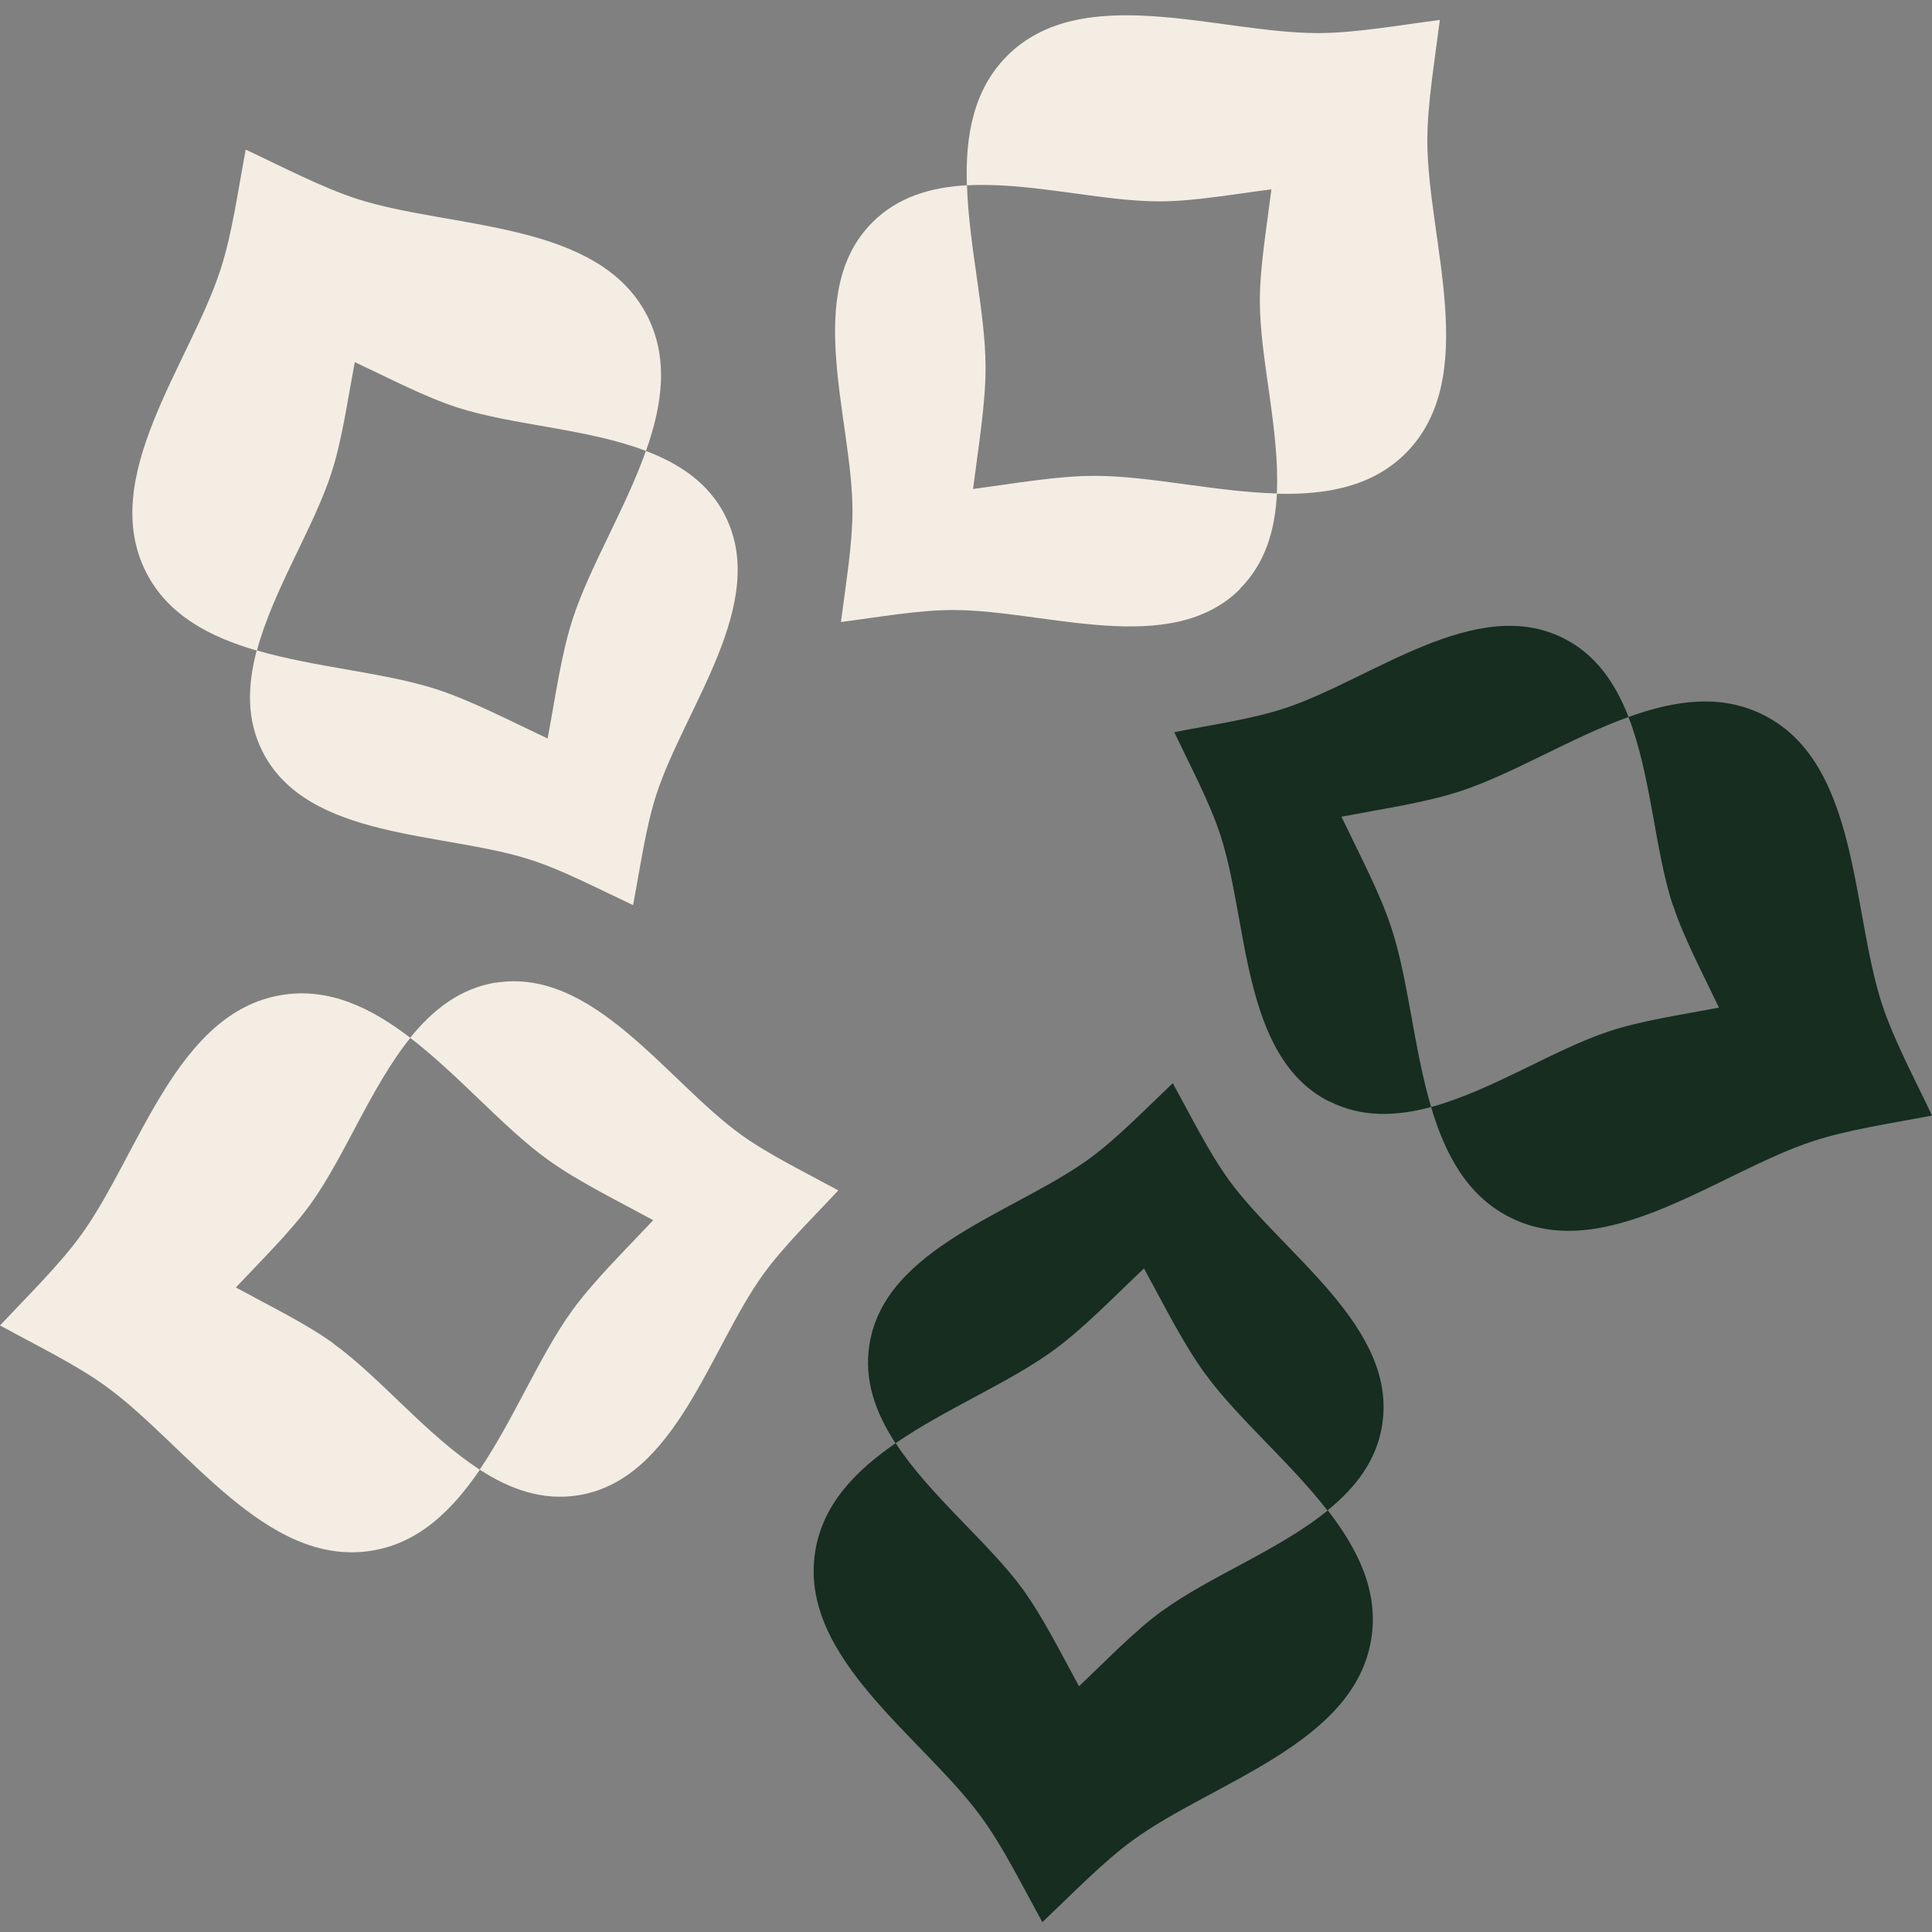
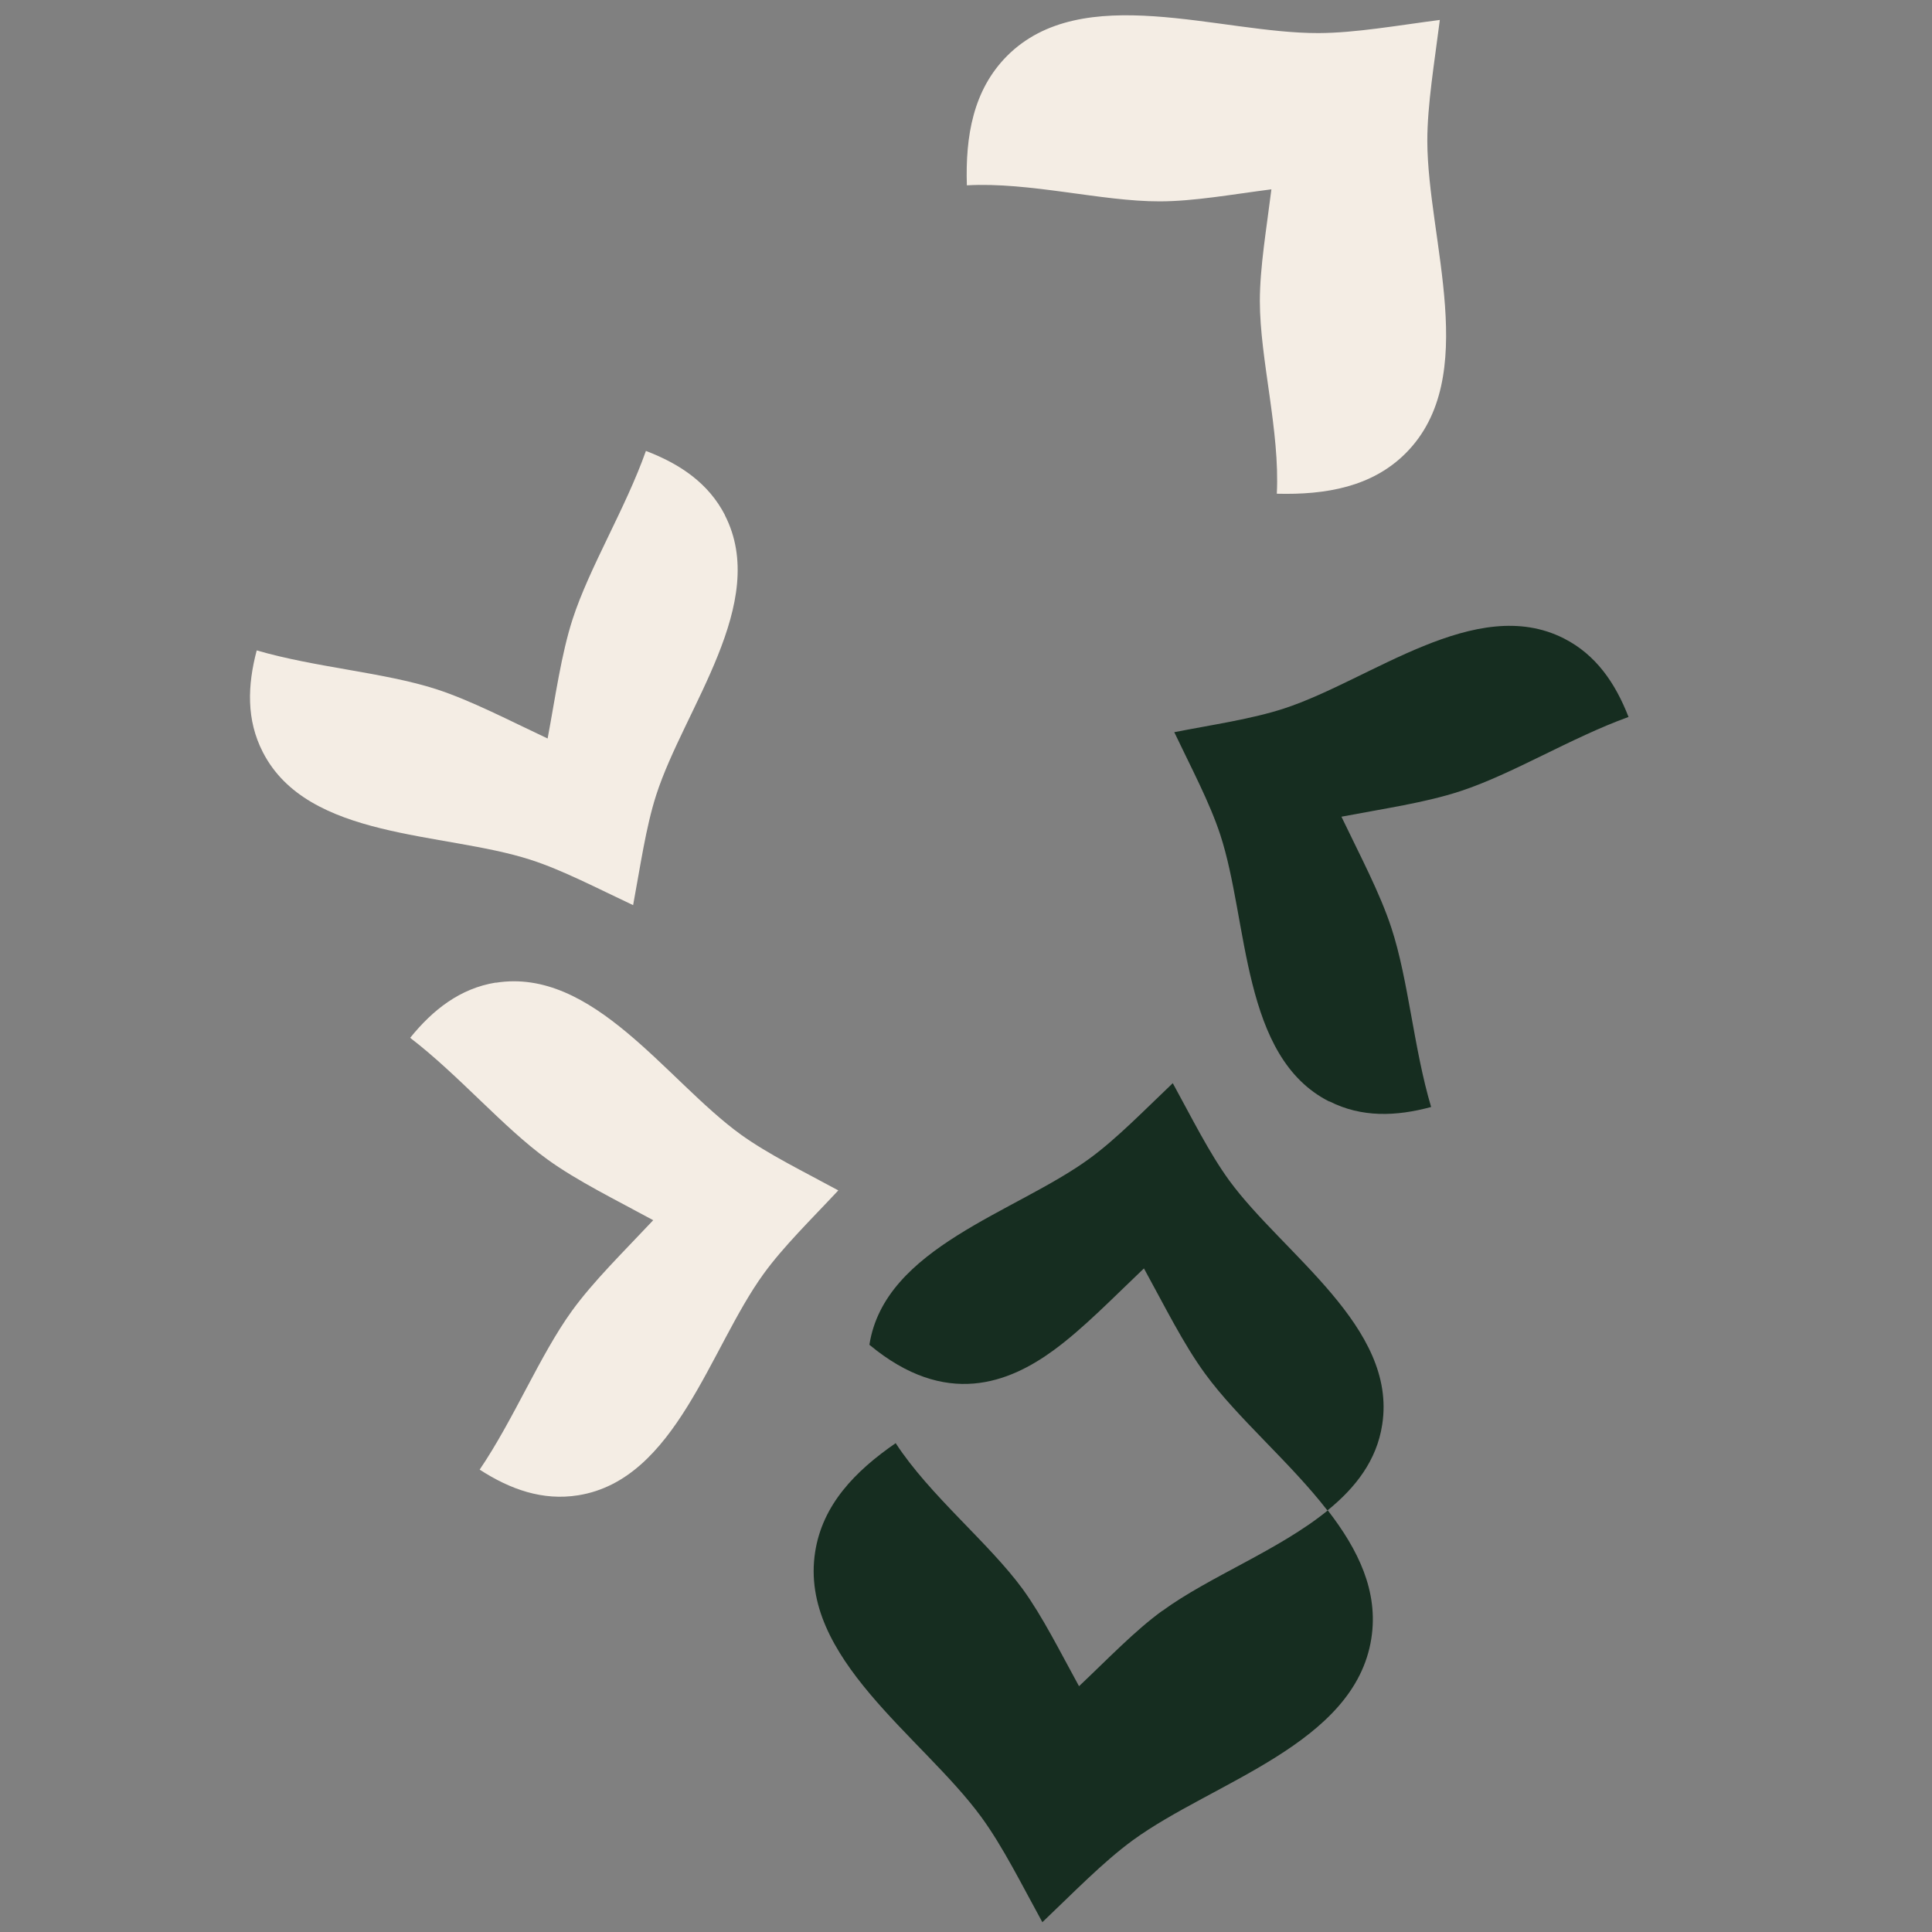
<svg xmlns="http://www.w3.org/2000/svg" width="40" height="40" viewBox="0 0 40 40" fill="none">
  <rect x="0" y="0" width="40" height="40" fill="#808080" stroke="none" />
  <g id="Group">
    <g id="&amp;lt;Radial Repeat&amp;gt;">
-       <path id="Vector" d="M18 27.842C17.884 28.581 18.129 29.251 18.54 29.881C19.587 29.162 20.897 28.625 21.815 27.955C22.431 27.504 23.045 26.868 23.684 26.261C24.109 27.034 24.5 27.826 24.951 28.442C25.62 29.36 26.708 30.272 27.483 31.273C28.067 30.799 28.504 30.236 28.617 29.496C28.932 27.478 26.565 25.966 25.448 24.438C25.034 23.868 24.672 23.139 24.281 22.426C23.691 22.986 23.124 23.573 22.557 23.987C21.029 25.104 18.314 25.823 18 27.842Z" fill="#162D20" />
+       <path id="Vector" d="M18 27.842C19.587 29.162 20.897 28.625 21.815 27.955C22.431 27.504 23.045 26.868 23.684 26.261C24.109 27.034 24.5 27.826 24.951 28.442C25.62 29.36 26.708 30.272 27.483 31.273C28.067 30.799 28.504 30.236 28.617 29.496C28.932 27.478 26.565 25.966 25.448 24.438C25.034 23.868 24.672 23.139 24.281 22.426C23.691 22.986 23.124 23.573 22.557 23.987C21.029 25.104 18.314 25.823 18 27.842Z" fill="#162D20" />
      <path id="Vector_2" d="M24.063 33.35C23.493 33.764 22.93 34.354 22.34 34.911C21.948 34.198 21.587 33.469 21.173 32.899C20.463 31.931 19.253 30.966 18.544 29.879C17.702 30.459 17.029 31.155 16.877 32.13C16.535 34.318 19.101 35.958 20.314 37.616C20.765 38.232 21.156 39.025 21.581 39.797C22.22 39.19 22.834 38.554 23.45 38.103C25.108 36.893 28.051 36.111 28.392 33.923C28.545 32.945 28.117 32.08 27.491 31.271C26.483 32.093 25.038 32.64 24.067 33.35" fill="#162D20" />
    </g>
    <g id="&amp;lt;Radial Repeat&amp;gt;_2">
      <path id="Vector_3" d="M10.266 20.343C9.526 20.463 8.963 20.904 8.492 21.487C9.5 22.259 10.415 23.34 11.336 24.006C11.956 24.454 12.752 24.842 13.524 25.263C12.921 25.906 12.288 26.523 11.84 27.142C11.174 28.064 10.643 29.377 9.931 30.427C10.561 30.835 11.234 31.077 11.973 30.958C13.992 30.633 14.694 27.915 15.805 26.38C16.216 25.81 16.802 25.24 17.356 24.646C16.643 24.258 15.908 23.9 15.337 23.489C13.803 22.379 12.281 20.022 10.262 20.347" fill="#F4EDE4" />
-       <path id="Vector_4" d="M6.902 27.813C6.331 27.402 5.596 27.044 4.883 26.656C5.44 26.063 6.023 25.493 6.434 24.923C7.137 23.948 7.677 22.503 8.496 21.488C7.684 20.865 6.815 20.441 5.837 20.6C3.65 20.951 2.884 23.898 1.684 25.562C1.236 26.182 0.603 26.799 0 27.442C0.772 27.863 1.568 28.251 2.188 28.698C3.852 29.901 5.503 32.457 7.69 32.106C8.668 31.95 9.358 31.274 9.935 30.429C8.841 29.723 7.873 28.519 6.902 27.817" fill="#F4EDE4" />
    </g>
    <g id="&amp;lt;Radial Repeat&amp;gt;_3">
      <path id="Vector_5" d="M15.011 10.668C14.669 10.002 14.076 9.604 13.373 9.336C12.949 10.533 12.206 11.739 11.855 12.82C11.62 13.546 11.5 14.424 11.338 15.29C10.539 14.915 9.757 14.504 9.031 14.268C7.95 13.92 6.535 13.821 5.315 13.466C5.123 14.192 5.099 14.905 5.441 15.571C6.372 17.391 9.177 17.219 10.98 17.799C11.649 18.014 12.372 18.395 13.108 18.74C13.257 17.941 13.37 17.133 13.585 16.463C14.165 14.66 15.939 12.482 15.007 10.665" fill="#F4EDE4" />
-       <path id="Vector_6" d="M6.867 9.774C7.083 9.104 7.195 8.295 7.345 7.497C8.08 7.841 8.803 8.222 9.473 8.438C10.616 8.806 12.161 8.872 13.374 9.336C13.716 8.372 13.848 7.414 13.398 6.535C12.386 4.563 9.347 4.745 7.394 4.119C6.668 3.883 5.886 3.472 5.087 3.098C4.925 3.963 4.805 4.841 4.57 5.567C3.94 7.523 2.018 9.883 3.029 11.856C3.479 12.734 4.335 13.185 5.319 13.47C5.654 12.214 6.499 10.921 6.867 9.777" fill="#F4EDE4" />
    </g>
    <g id="&amp;lt;Radial Repeat&amp;gt;_4">
-       <path id="Vector_7" d="M25.675 12.186C26.202 11.656 26.398 10.97 26.438 10.217C25.168 10.184 23.793 9.849 22.656 9.852C21.893 9.852 21.021 10.008 20.146 10.124C20.256 9.249 20.405 8.377 20.405 7.615C20.405 6.478 20.06 5.102 20.02 3.836C19.271 3.876 18.585 4.078 18.058 4.608C16.616 6.057 17.643 8.669 17.65 10.565C17.65 11.268 17.514 12.073 17.411 12.879C18.217 12.773 19.019 12.63 19.725 12.63C21.618 12.624 24.237 13.638 25.679 12.189" fill="#F4EDE4" />
      <path id="Vector_8" d="M24.009 4.169C24.715 4.169 25.517 4.023 26.323 3.92C26.223 4.726 26.084 5.531 26.084 6.234C26.084 7.434 26.502 8.926 26.435 10.222C27.456 10.248 28.411 10.079 29.107 9.38C30.668 7.809 29.558 4.974 29.551 2.922C29.551 2.16 29.7 1.288 29.81 0.413C28.935 0.526 28.066 0.682 27.3 0.685C25.248 0.692 22.408 -0.409 20.846 1.162C20.15 1.865 19.985 2.816 20.018 3.837C21.317 3.764 22.809 4.172 24.009 4.169Z" fill="#F4EDE4" />
    </g>
    <g id="&amp;lt;Radial Repeat&amp;gt;_5">
      <path id="Vector_9" d="M27.525 22.803C28.191 23.141 28.907 23.115 29.63 22.919C29.268 21.703 29.162 20.291 28.807 19.21C28.569 18.484 28.154 17.705 27.773 16.909C28.638 16.744 29.514 16.618 30.239 16.379C31.32 16.024 32.523 15.275 33.717 14.844C33.445 14.145 33.044 13.555 32.377 13.217C30.554 12.295 28.387 14.078 26.587 14.668C25.917 14.887 25.111 15.003 24.312 15.159C24.661 15.892 25.045 16.614 25.264 17.281C25.854 19.081 25.698 21.885 27.521 22.806" fill="#162D20" />
-       <path id="Vector_10" d="M34.638 18.74C34.856 19.41 35.241 20.129 35.589 20.862C34.79 21.014 33.985 21.13 33.315 21.352C32.175 21.727 30.885 22.579 29.629 22.92C29.921 23.902 30.375 24.754 31.256 25.201C33.232 26.202 35.582 24.266 37.535 23.627C38.261 23.388 39.136 23.262 40.001 23.096C39.623 22.3 39.206 21.521 38.967 20.796C38.327 18.843 38.493 15.803 36.517 14.806C35.635 14.358 34.678 14.497 33.716 14.845C34.187 16.059 34.26 17.603 34.634 18.744" fill="#162D20" />
    </g>
  </g>
</svg>